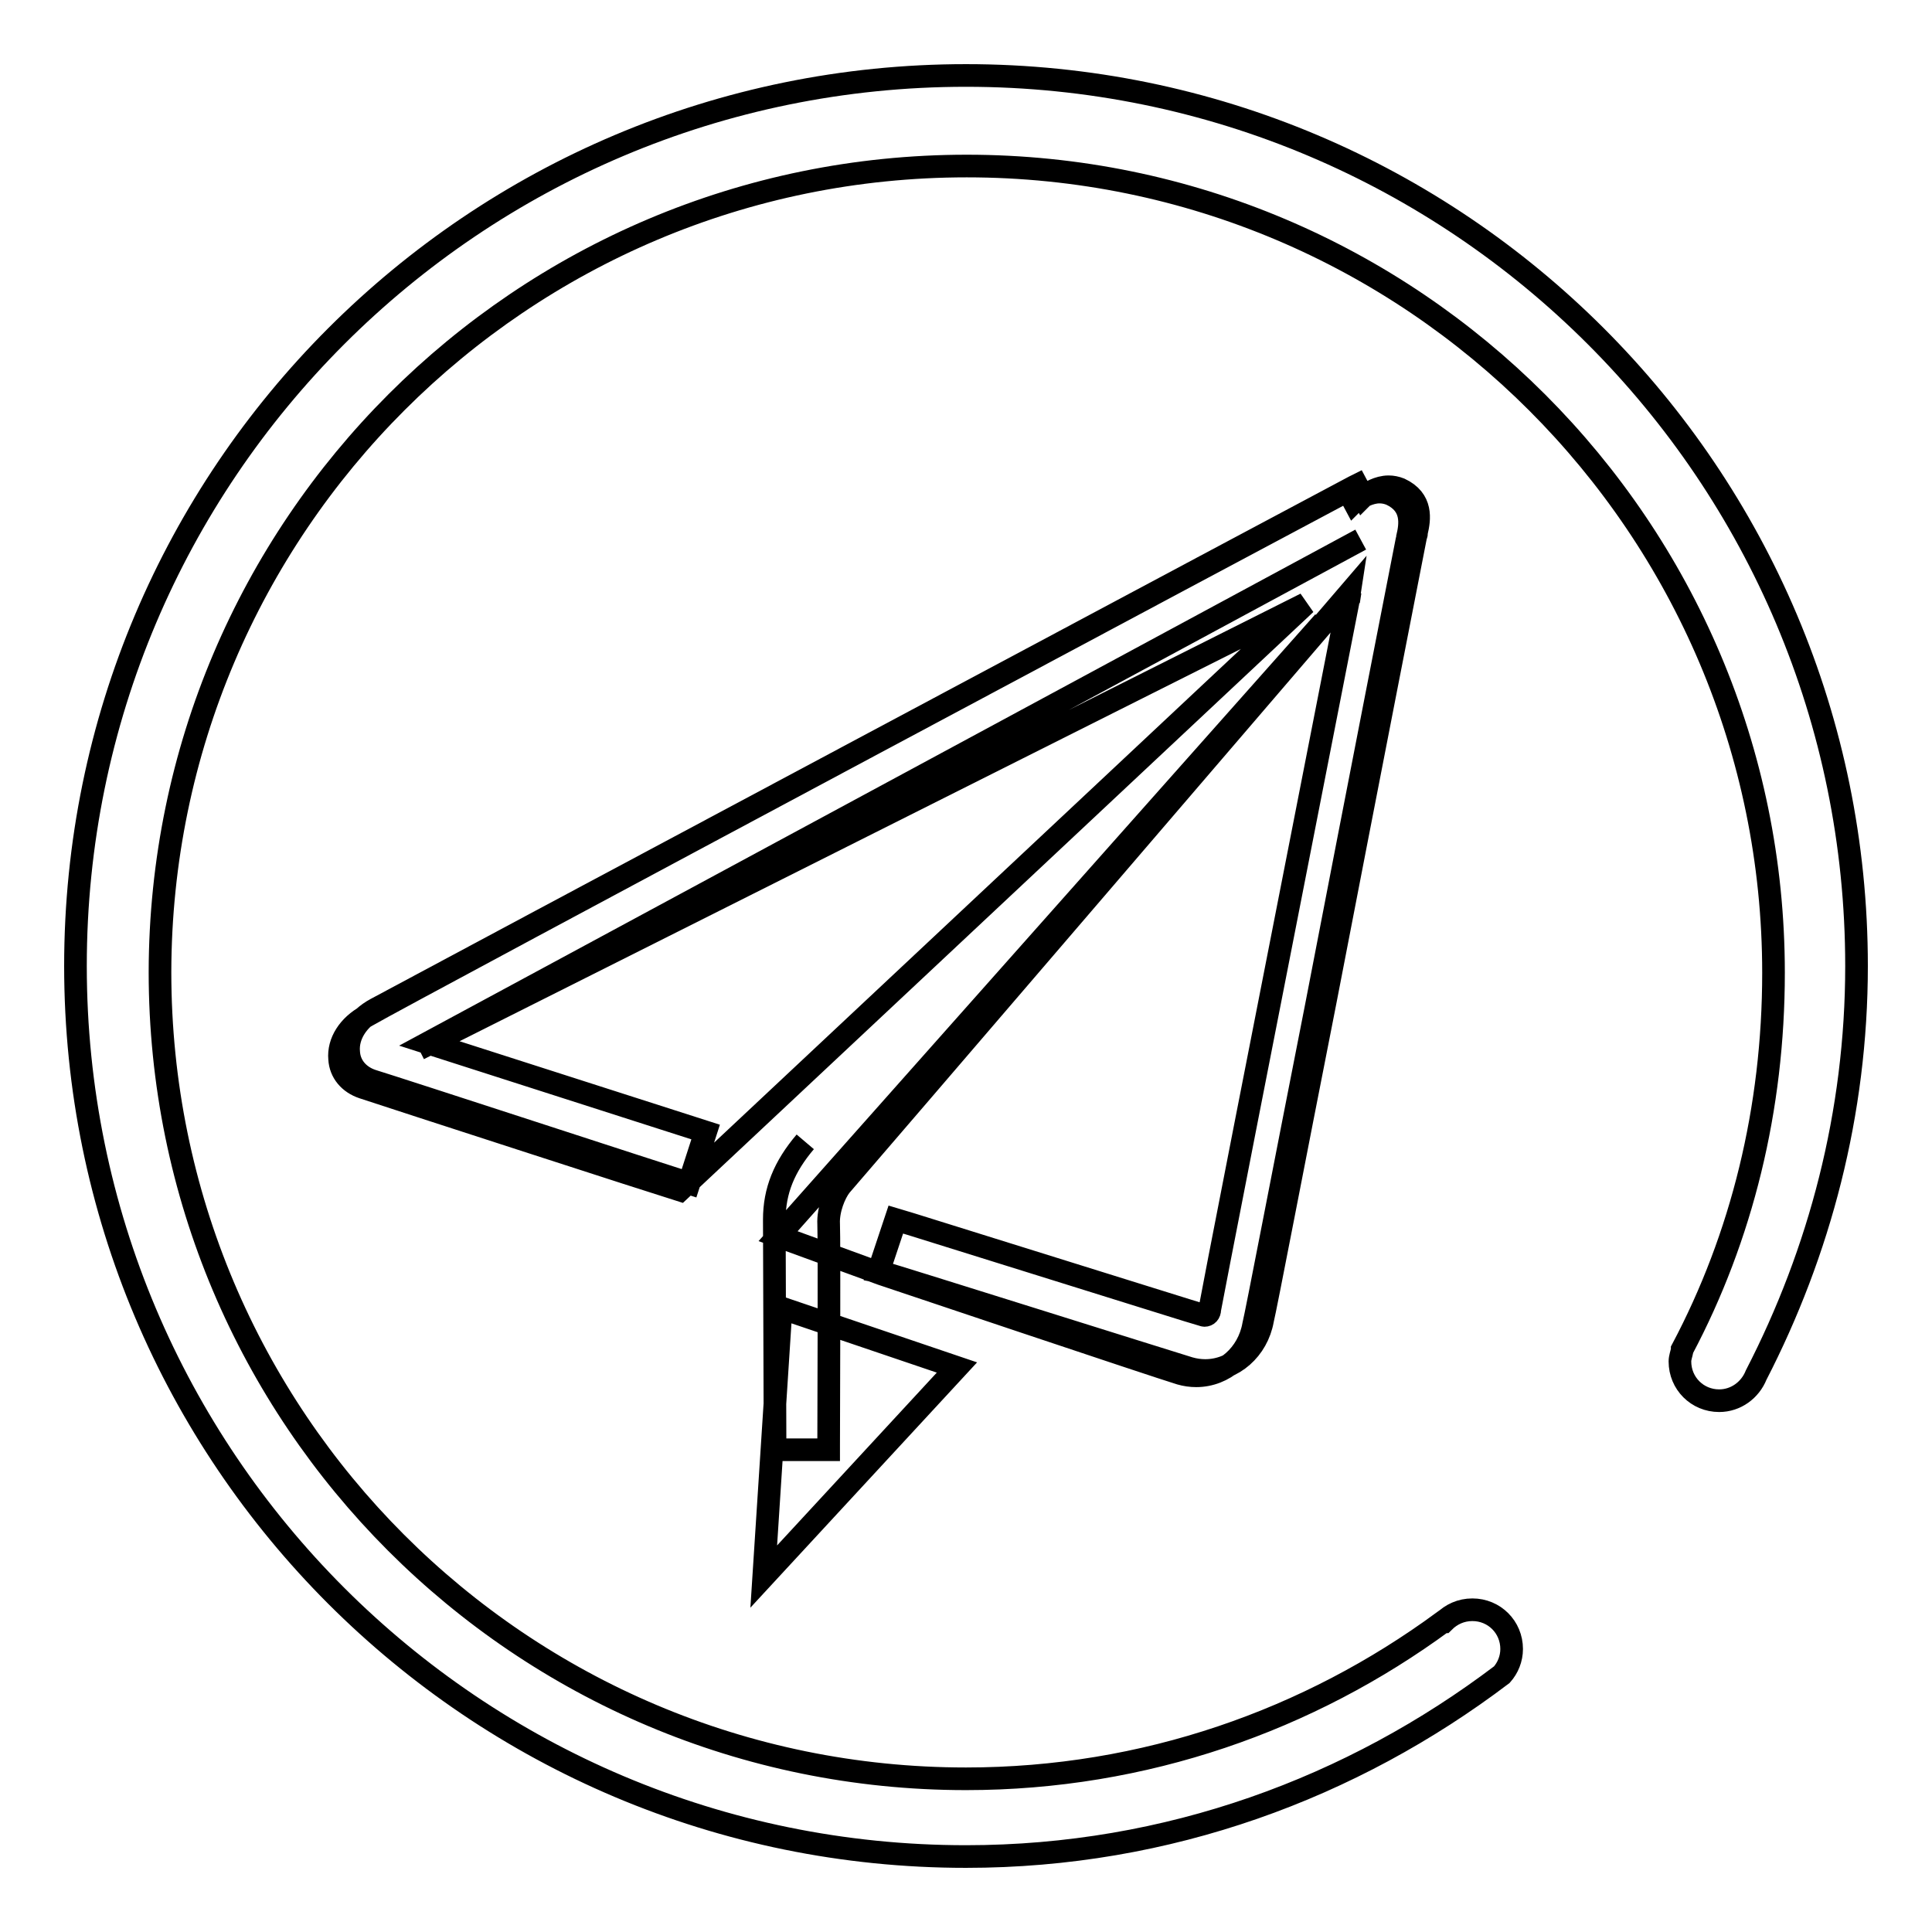
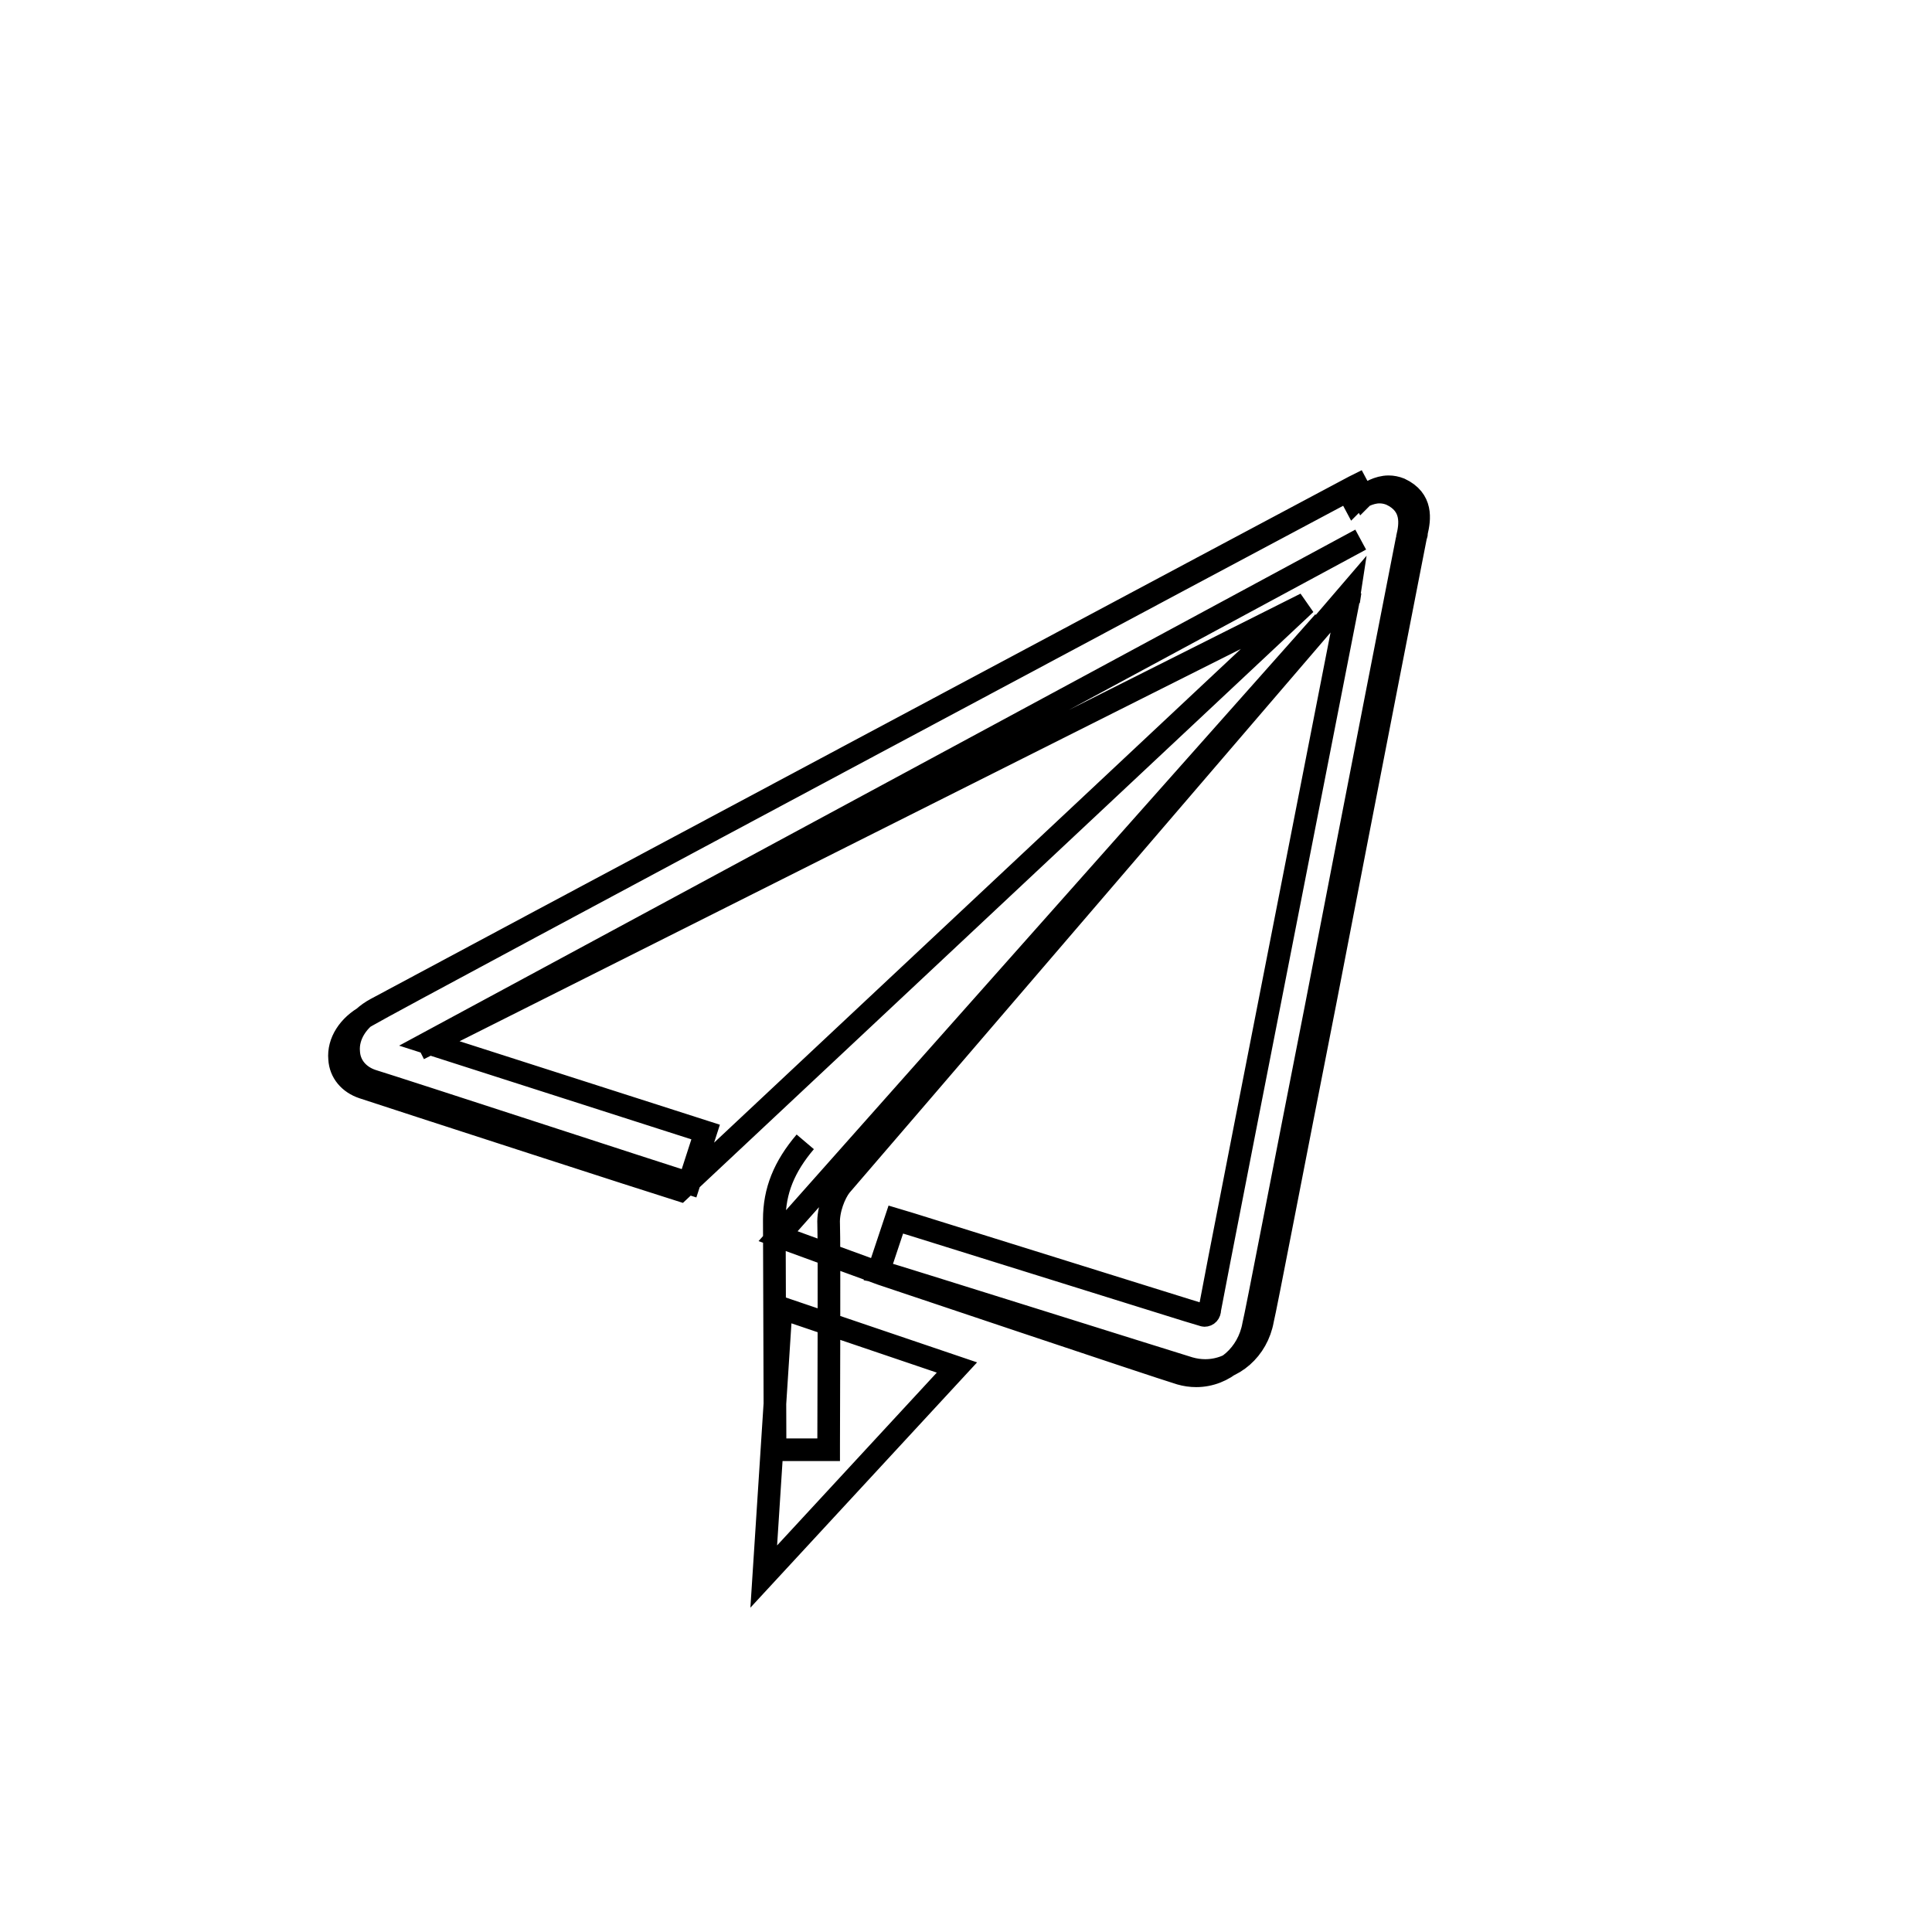
<svg xmlns="http://www.w3.org/2000/svg" version="1.1" x="0px" y="0px" viewBox="0 0 256 256" enable-background="new 0 0 256 256" xml:space="preserve">
  <g>
    <g>
      <path stroke-width="3" fill-opacity="0" stroke="#000000" d="M180.3,71.5L56.7,138.2L93.5,150l-2.2,6.8c-2.6-0.8-38.4-12.5-42-13.6c-1.8-0.6-3-2-3.1-3.8c-0.2-2.2,1.2-4.4,3.6-5.7c4.4-2.4,128.4-68.6,129.6-69.2l0.4-0.2l0.8,1.5l0.1-0.1c0.7-0.4,1.9-1.2,3.3-1.2c0.5,0,1,0.1,1.5,0.3c3,1.4,2.6,4,2.2,5.7v0c0,0.2,0,0.3-0.1,0.5c-0.2,1-6.5,33.2-12,61.7c-4.3,21.8-7.9,40.6-8.3,42.2c-0.7,3.9-3.9,6.7-7.6,6.7c-0.7,0-1.4-0.1-2.1-0.3c-3.6-1.1-39.2-12.3-40.7-12.7l-0.5-0.1l2.3-6.9l2,0.6c31.1,9.7,38.1,11.9,38.5,12c0.1,0,0.3,0.1,0.4,0.1c0.4,0,0.7-0.3,0.7-0.8c0.1-0.7,6.6-34,18.3-93.6l0.2-1.3c0,0-66.5,77.5-67.4,78.5c-0.8,1-1.7,3.2-1.6,5.1c0.1,2.1,0,29.2,0,29.4v0.5h-7.1l0,0l-0.1-30.5c0-3.8,1.3-7,4.1-10.3 M55.5,139l117.5-59l-82.9,77.7c-2.6-0.8-38.4-12.4-42-13.6c-1.8-0.6-3-2-3.1-3.8c-0.2-2.2,1.2-4.4,3.6-5.7C53,132,177,65.8,178.2,65.2l0.4-0.2l0.8,1.5l0.1-0.1c0.7-0.4,1.9-1.2,3.3-1.2c0.5,0,1,0.1,1.5,0.3c3,1.4,2.6,4,2.2,5.7v0c0,0.2,0,0.3-0.1,0.5c-0.2,1-6.5,33.2-12,61.7c-4.3,21.8-7.9,40.6-8.3,42.2c-0.7,3.9-3.9,6.7-7.6,6.7c-0.7,0-1.4-0.1-2.1-0.3c-3.6-1.1-38.1-12.7-39.6-13.2l-13.7-5l72.3-81.4 M178.7,79.7l0.2-1.3 M159.2,174.1c0.1,0,0.3,0.1,0.4,0.1 M103.5,173.3l23.3,7.9l-25.6,27.7L103.5,173.3L103.5,173.3z" />
-       <path stroke-width="3" fill-opacity="0" stroke="#000000" d="M246,128c0-65.2-52.8-118-118-118C62.8,10,10,62.8,10,128c0,65.2,52.8,118,118,118c26.8,0,51.2-9.1,71-24.1c0.8-0.9,1.3-2.1,1.3-3.4c0-2.9-2.3-5.2-5.2-5.2c-1.5,0-2.8,0.6-3.8,1.6h-0.1c-17.7,13-39.5,20.8-63.2,20.8c-59,0-106.8-47.8-106.8-106.9C21.3,69.8,69.1,22,128.1,22c59,0,106.9,47.9,106.9,106.9c0,18-4.2,35-12.1,49.9v0.1c-0.1,0.5-0.3,1-0.3,1.5c0,2.9,2.3,5.2,5.2,5.2c2.2,0,4.1-1.4,4.9-3.4v0C241.1,165.9,246,147.5,246,128z" />
    </g>
  </g>
</svg>